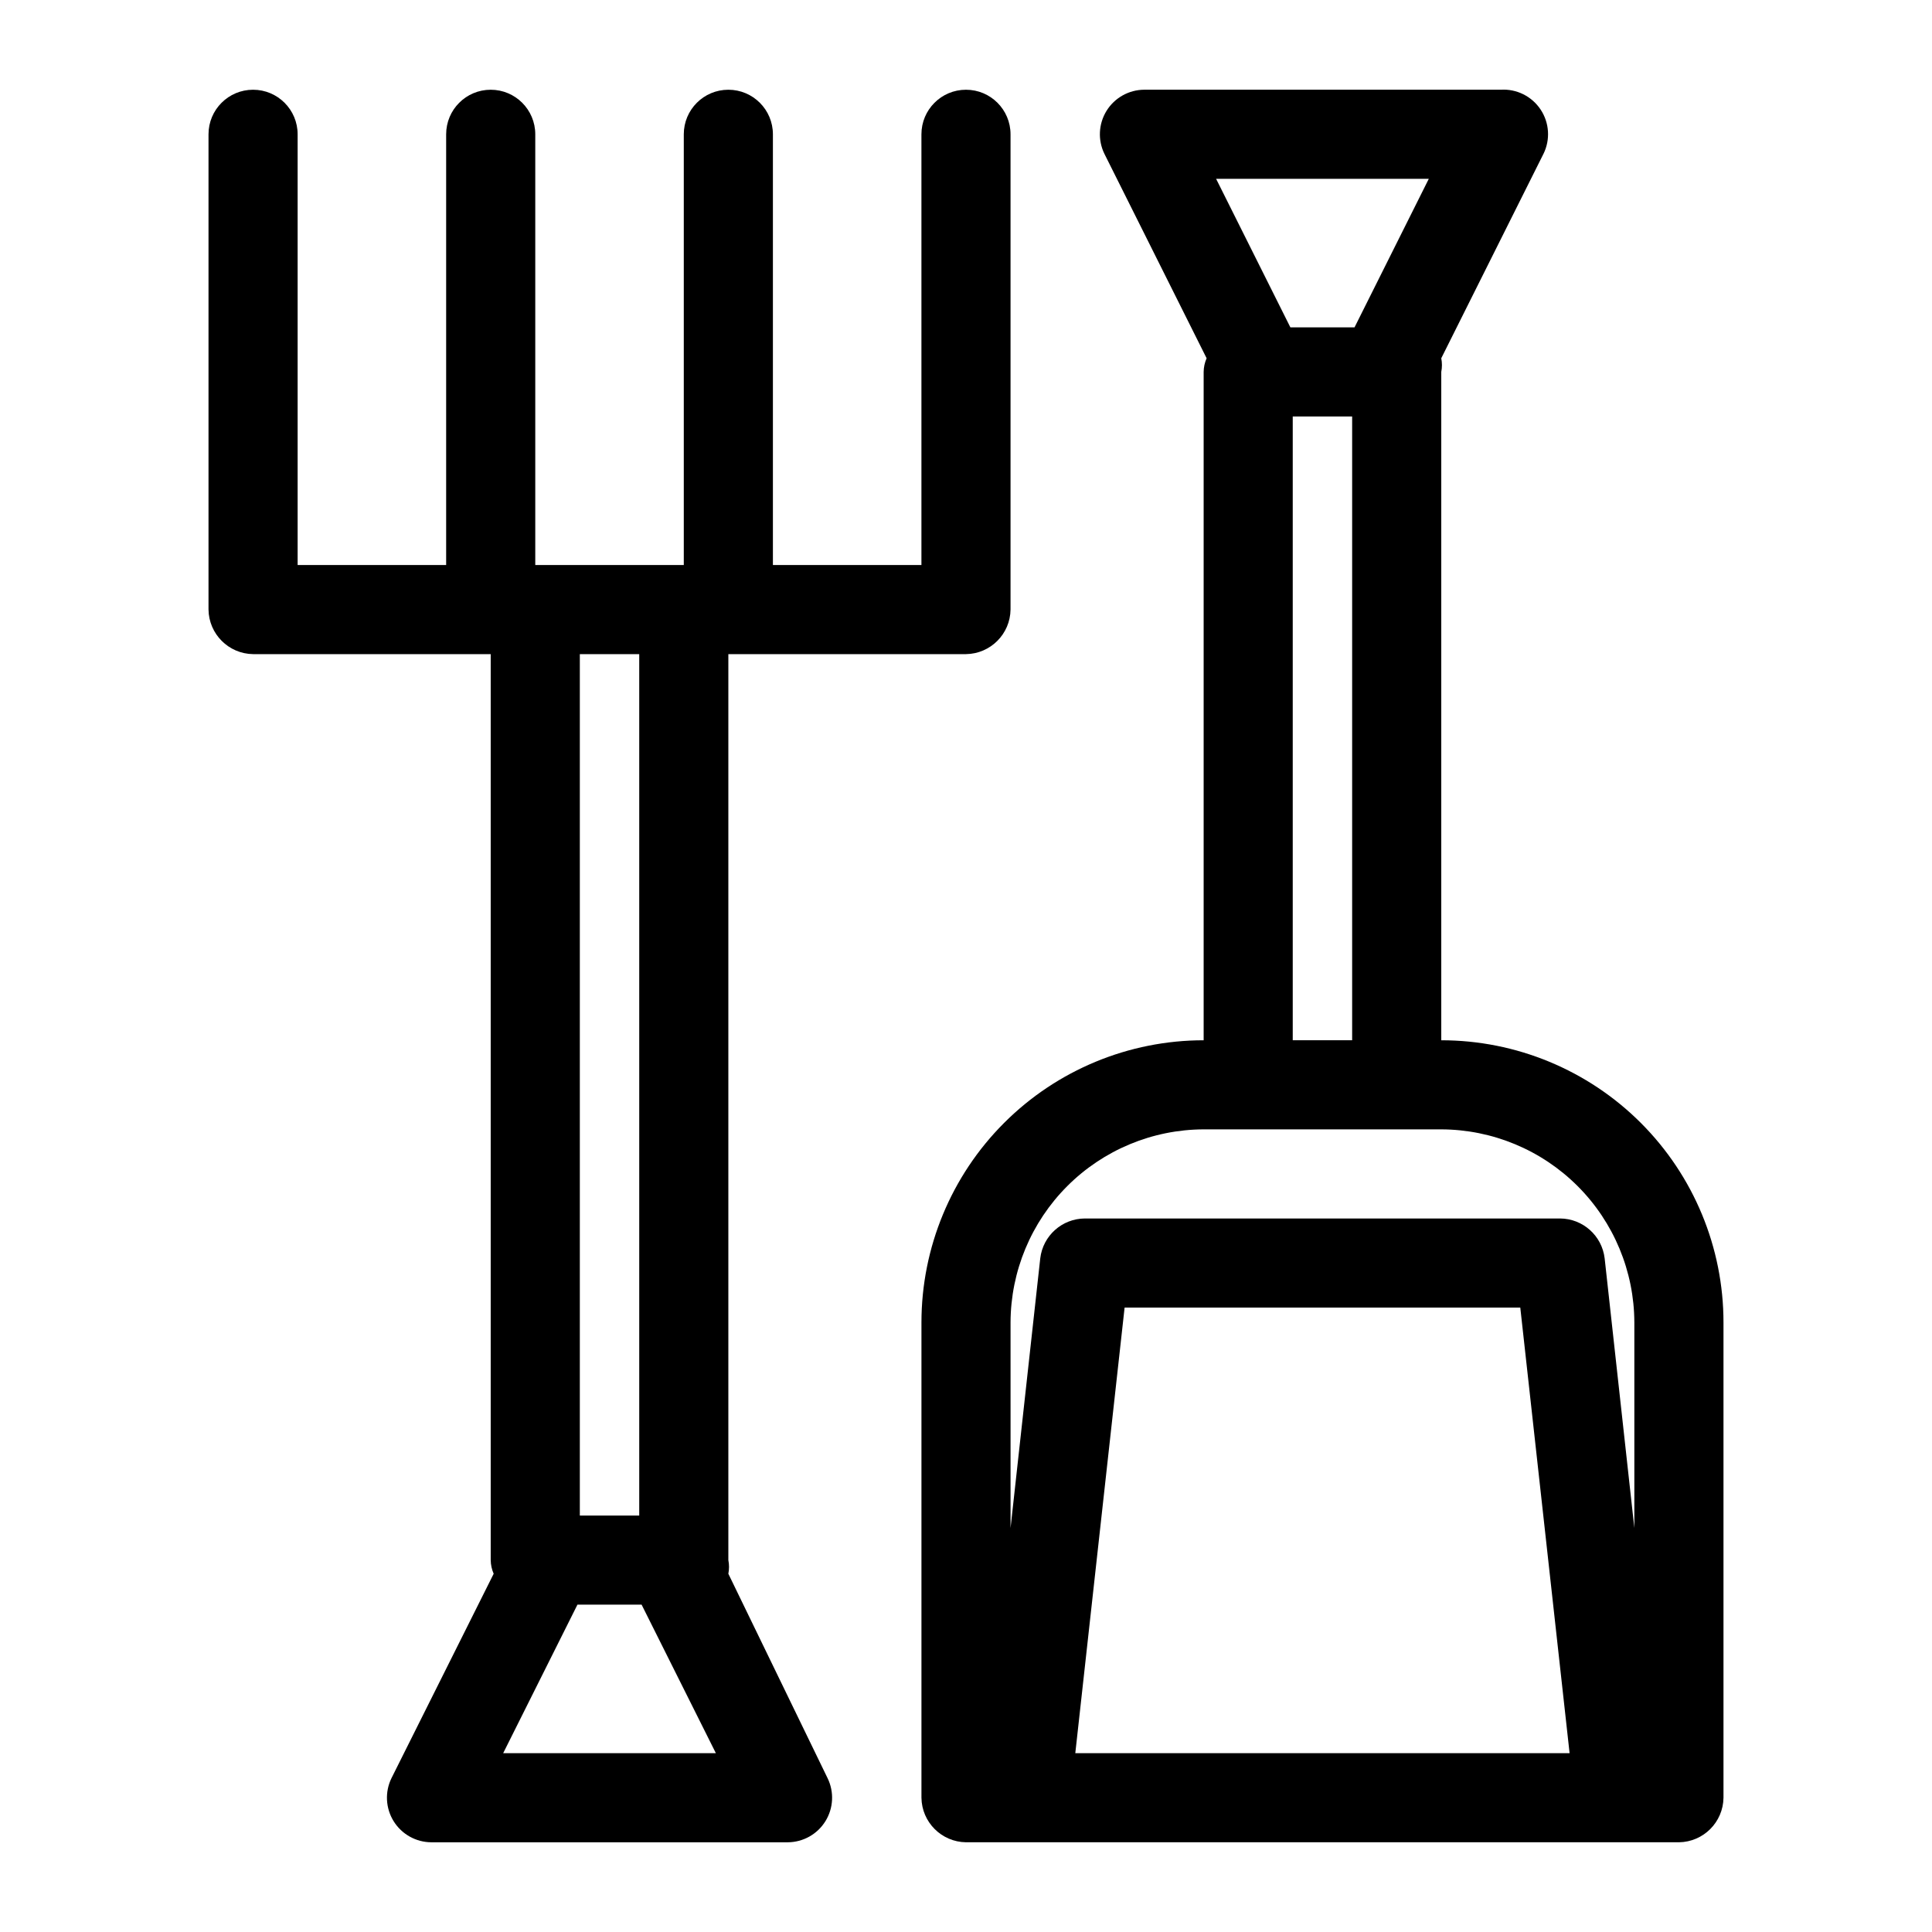
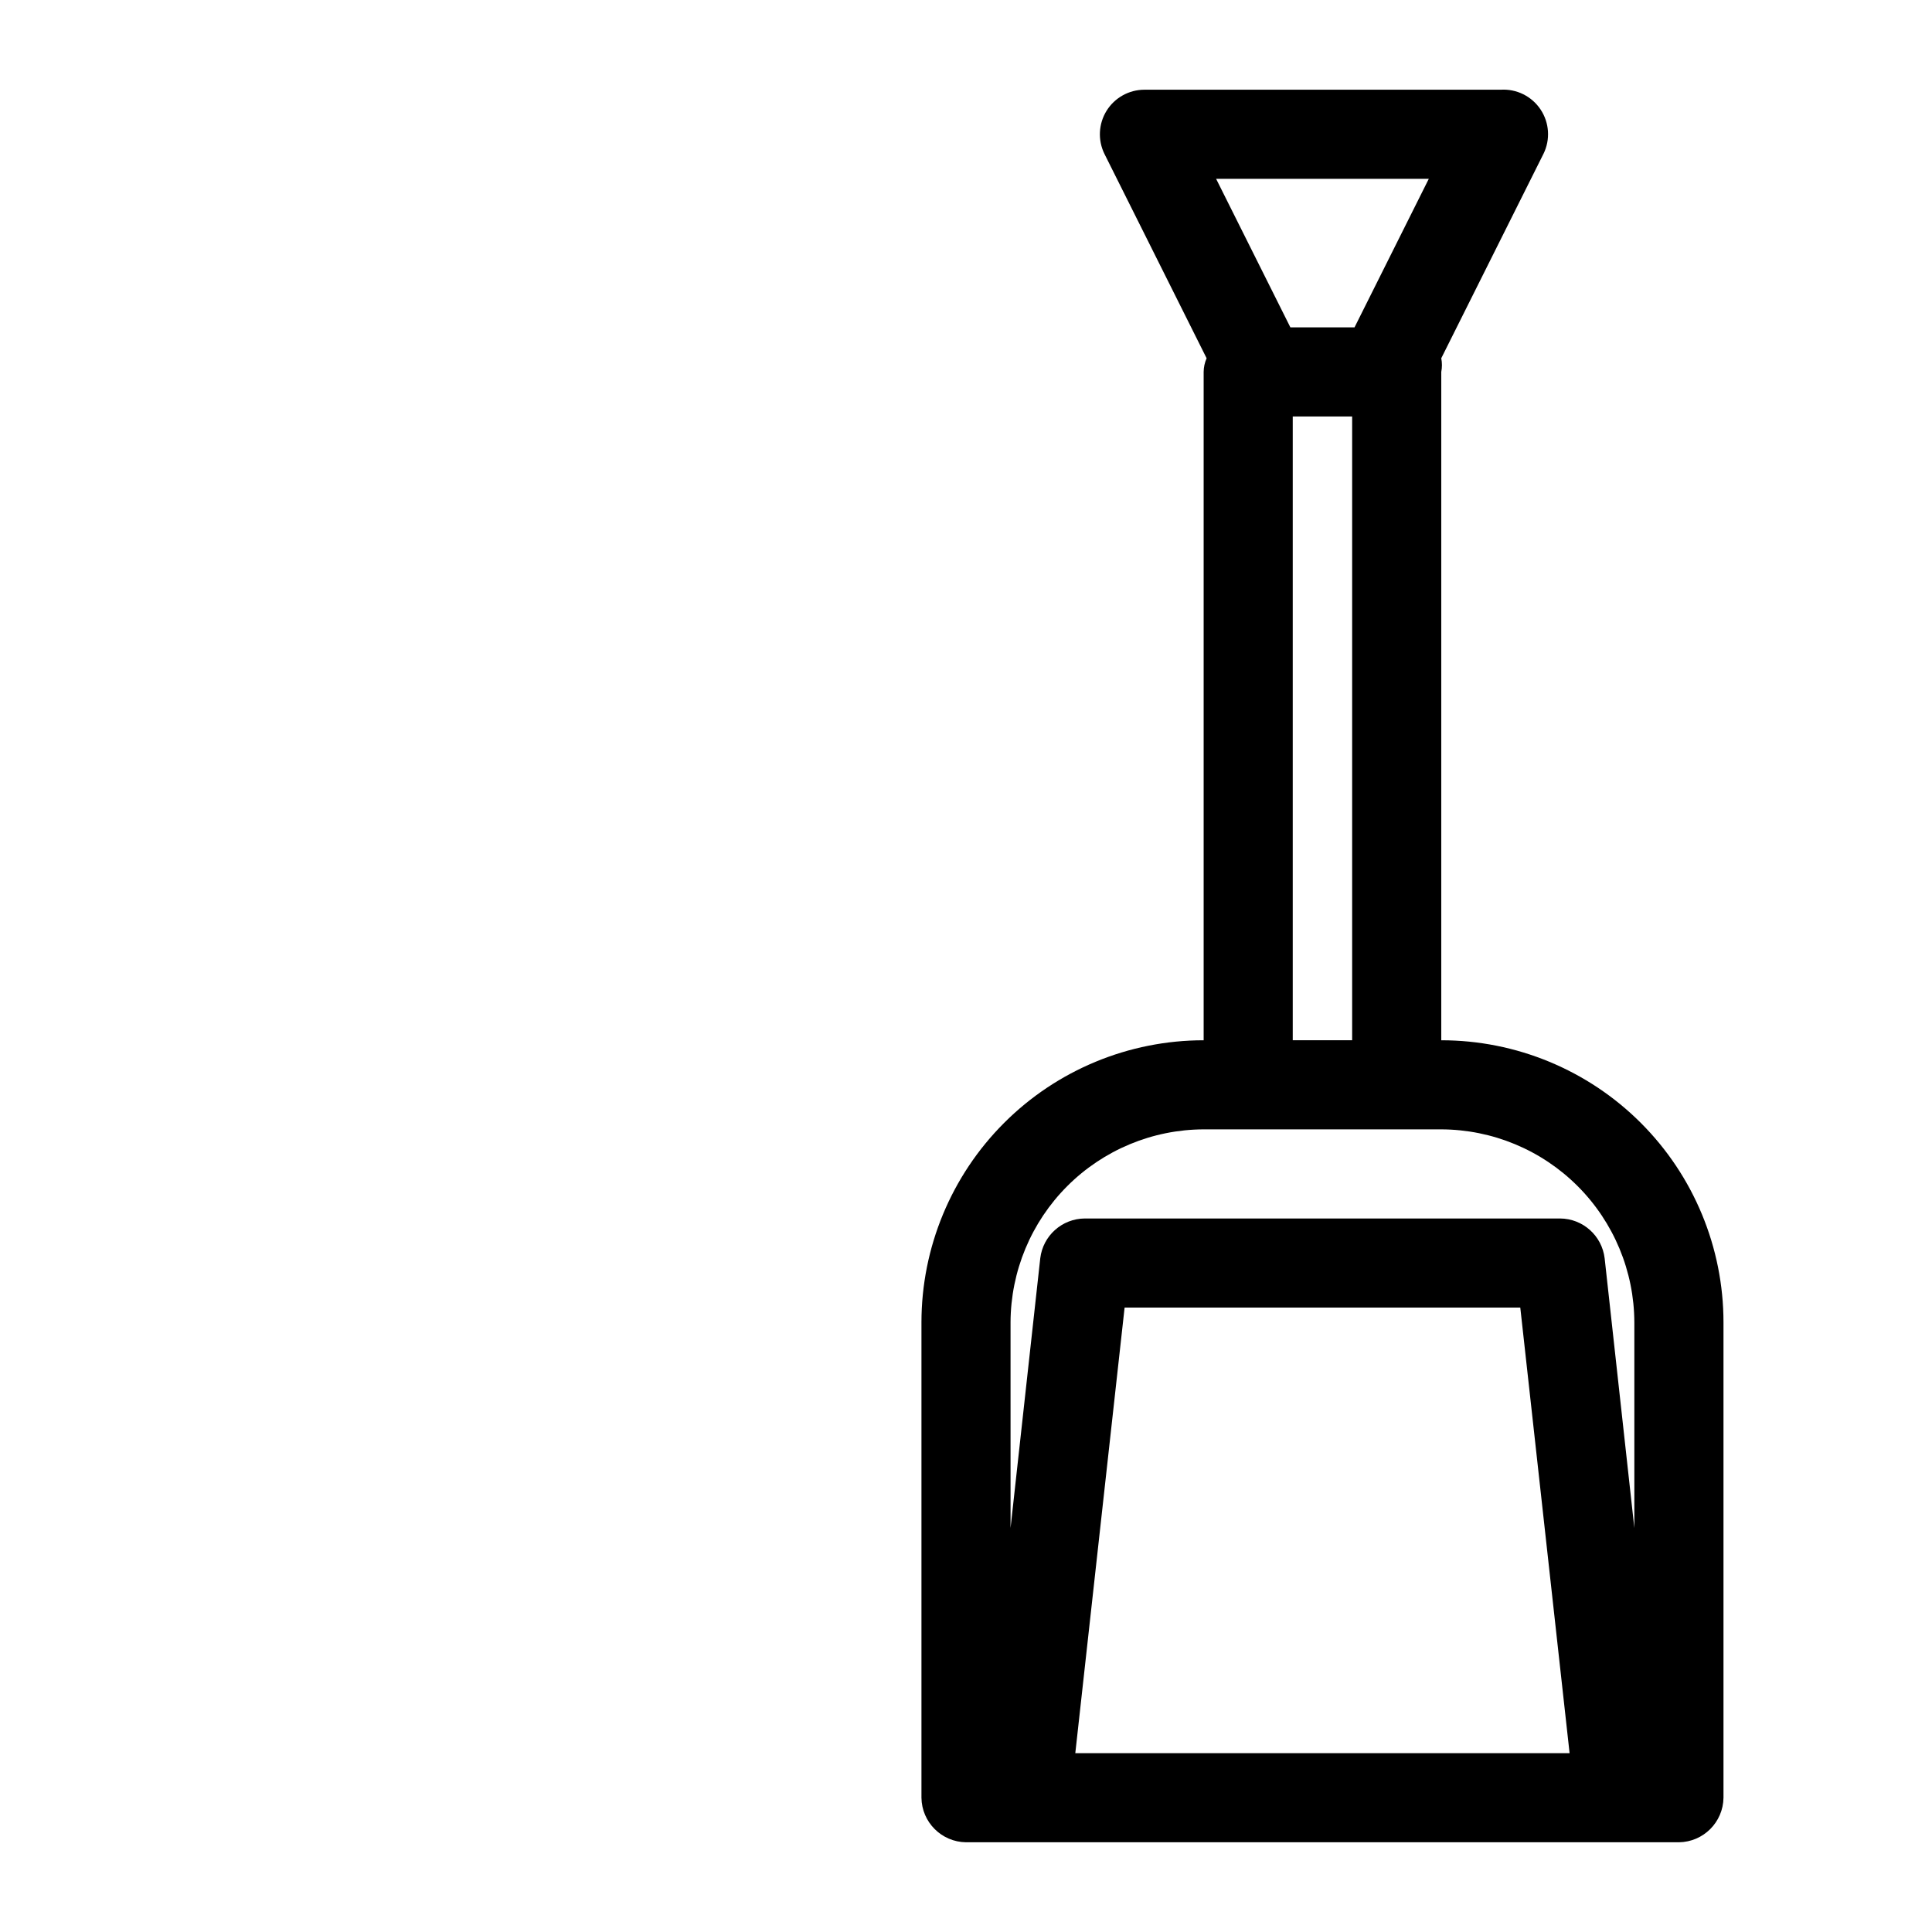
<svg xmlns="http://www.w3.org/2000/svg" fill="#000000" width="800px" height="800px" version="1.1" viewBox="144 144 512 512">
  <g>
    <path d="m525.95 419.68v-177.12c0.238-1.195 0.238-2.426 0-3.621l27.078-54.16h0.004c1.863-3.777 1.57-8.262-0.77-11.77-2.336-3.504-6.363-5.5-10.566-5.234h-94.465c-4.066 0.02-7.836 2.129-9.98 5.582-2.141 3.457-2.356 7.769-0.566 11.422l27.078 54.16c-0.504 1.141-0.77 2.371-0.785 3.621v177.12c-19.836 0-38.859 7.879-52.883 21.902-14.023 14.023-21.902 33.047-21.902 52.879v125.95c0.082 6.488 5.32 11.723 11.809 11.809h188.93c6.488-0.086 11.723-5.32 11.809-11.809v-125.95c0-19.832-7.879-38.855-21.902-52.879-14.027-14.023-33.047-21.902-52.883-21.902zm-3.305-228.29-19.68 39.359h-17.004l-19.68-39.359zm-36.055 62.977h15.742v165.31h-15.742zm-23.617 188.93h62.977v-0.004c13.559 0.043 26.551 5.449 36.137 15.035 9.586 9.586 14.992 22.578 15.031 36.133v54.473l-7.871-71.477v0.004c-0.715-5.992-5.773-10.512-11.809-10.551h-125.95c-6.035 0.039-11.094 4.559-11.809 10.551l-7.871 71.477-0.004-54.477c0.043-13.555 5.449-26.547 15.035-36.133 9.586-9.586 22.578-14.992 36.137-15.035zm-34.008 165.31 13.066-118.08h104.86l13.066 118.08z" />
-     <path d="m337.02 561.06c0.238-1.195 0.238-2.426 0-3.621v-240.09h62.977c6.484-0.086 11.723-5.324 11.805-11.809v-125.95c0-6.523-5.285-11.809-11.805-11.809-6.523 0-11.809 5.285-11.809 11.809v114.14h-39.359v-114.14c0-6.523-5.289-11.809-11.809-11.809-6.523 0-11.809 5.285-11.809 11.809v114.14h-39.359v-114.14c0-6.523-5.289-11.809-11.809-11.809-6.523 0-11.809 5.285-11.809 11.809v114.14h-39.359v-114.14c0-6.523-5.289-11.809-11.809-11.809-6.523 0-11.809 5.285-11.809 11.809v125.95c0.086 6.484 5.324 11.723 11.809 11.809h62.977v240.09c0.016 1.25 0.285 2.481 0.785 3.621l-27.078 54.16c-1.789 3.652-1.574 7.965 0.57 11.422 2.141 3.453 5.914 5.562 9.977 5.582h94.465c4.066-0.02 7.836-2.129 9.98-5.582 2.144-3.457 2.359-7.769 0.57-11.422zm-23.617-243.71v228.29h-15.742v-228.29zm-36.055 291.26 19.68-39.359h17.004l19.68 39.359z" />
  </g>
</svg>